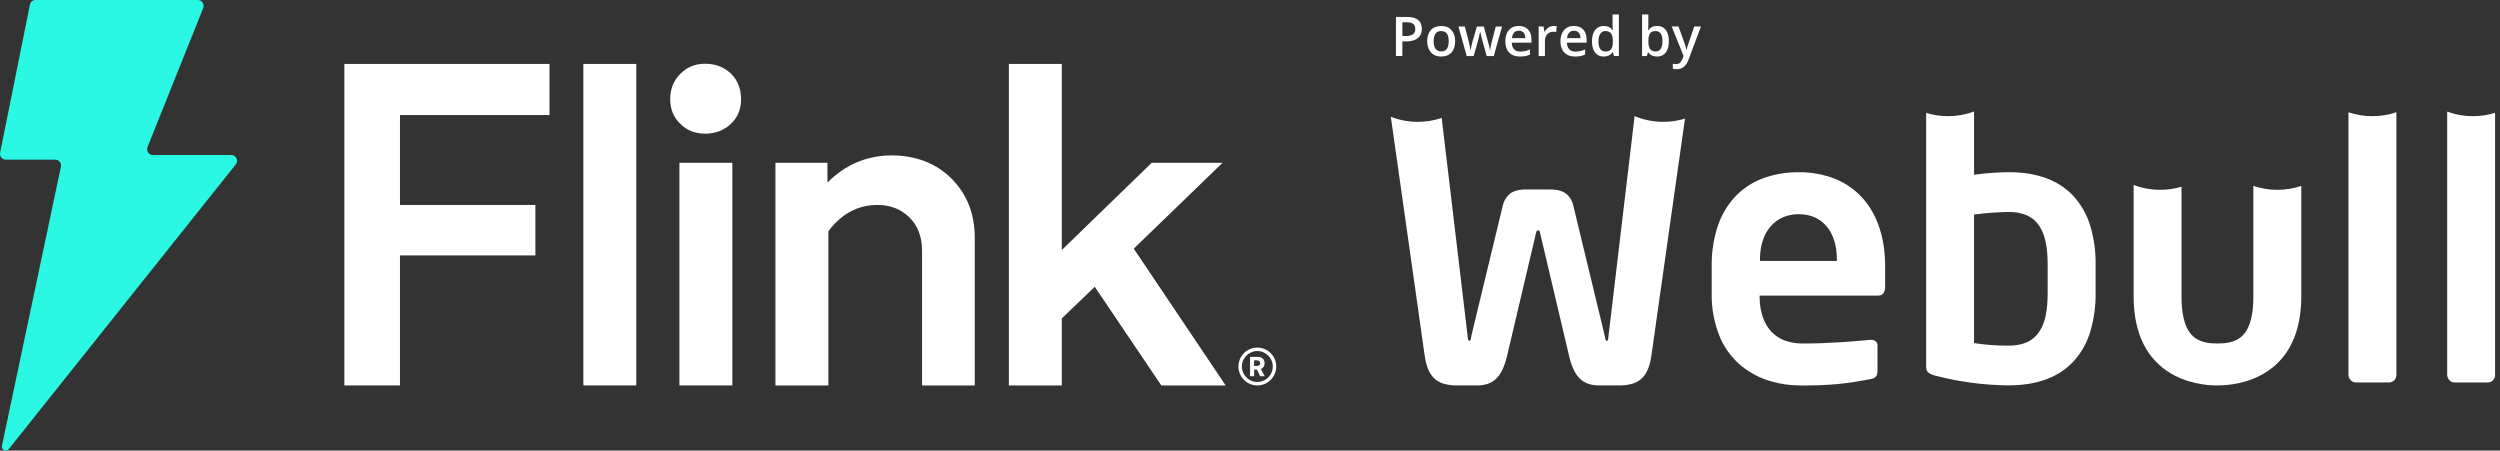
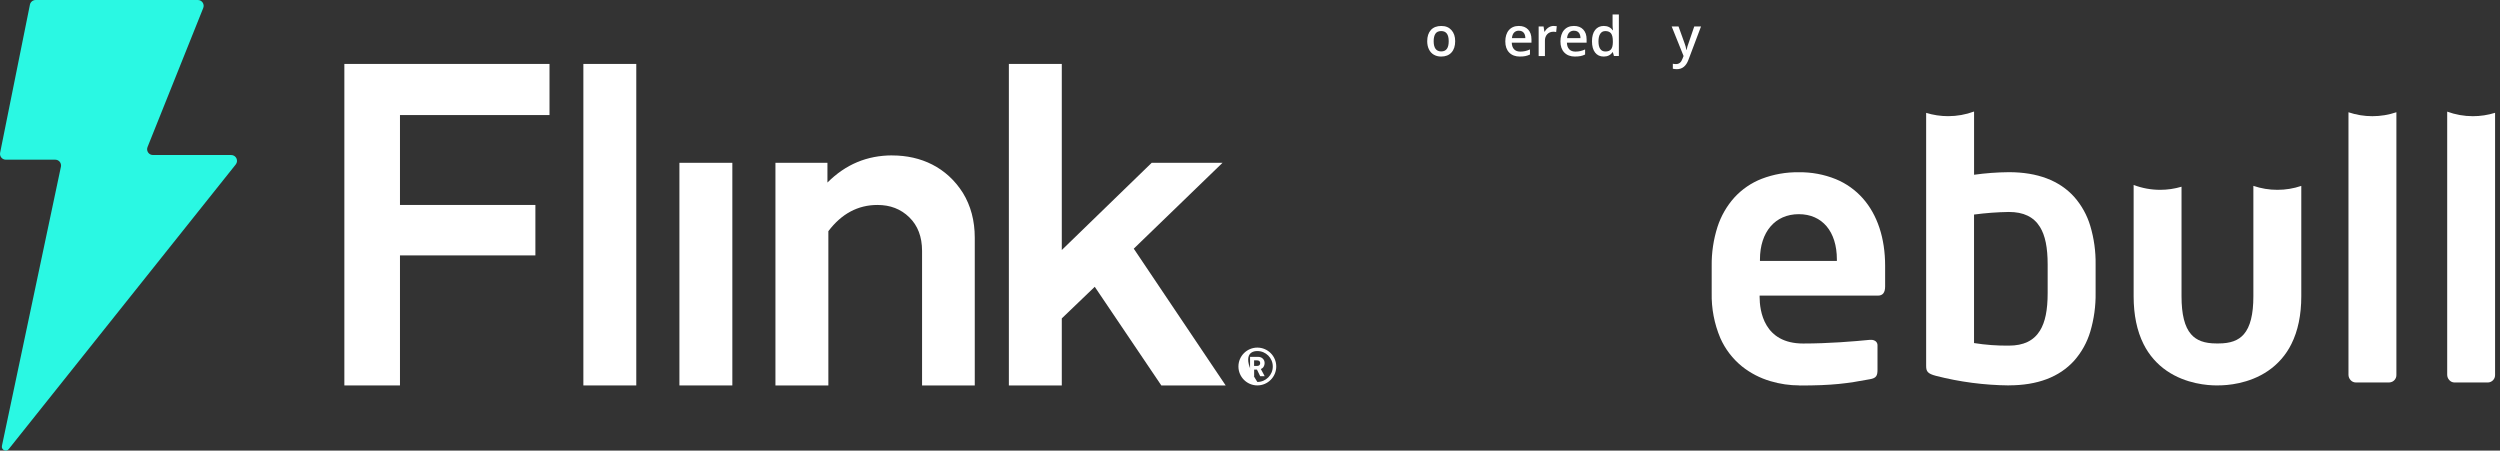
<svg xmlns="http://www.w3.org/2000/svg" width="172" height="31" viewBox="0 0 172 31" fill="none">
  <rect x="0" y="0" width="172" height="31" fill="#333333" stroke="none" />
  <g clip-path="url(#clip0_382_1290)">
    <path d="M15.905 10.665H10.521C10.238 10.665 10.044 10.38 10.151 10.116L13.983 0.549C14.088 0.285 13.894 0 13.613 0H2.451C2.261 0 2.096 0.135 2.059 0.32L0.009 10.506C-0.042 10.755 0.148 10.986 0.401 10.986H3.8C4.05 10.986 4.238 11.212 4.194 11.458L0.131 30.684C0.08 30.956 0.429 31.116 0.601 30.898L16.219 11.315C16.428 11.053 16.241 10.665 15.905 10.665Z" fill="#2AF8E3" />
    <path d="M86.936 25.233C86.982 25.161 87.006 25.078 87.006 24.984C87.006 24.86 86.965 24.756 86.879 24.673C86.795 24.59 86.683 24.551 86.548 24.551H86.004V25.882H86.285V25.427H86.479L86.701 25.882H87.01L86.747 25.39C86.827 25.357 86.893 25.305 86.938 25.233H86.936ZM86.646 25.126C86.609 25.159 86.557 25.176 86.494 25.176H86.282V24.793H86.494C86.557 24.793 86.607 24.81 86.644 24.843C86.683 24.875 86.701 24.923 86.701 24.984C86.701 25.045 86.681 25.093 86.644 25.126H86.646Z" fill="white" />
-     <path d="M86.505 23.915C85.788 23.915 85.204 24.498 85.204 25.215C85.204 25.932 85.788 26.516 86.505 26.516C87.222 26.516 87.806 25.932 87.806 25.215C87.806 24.498 87.222 23.915 86.505 23.915ZM86.505 26.279C85.919 26.279 85.442 25.801 85.442 25.215C85.442 24.629 85.919 24.152 86.505 24.152C87.091 24.152 87.568 24.629 87.568 25.215C87.568 25.801 87.091 26.279 86.505 26.279Z" fill="white" />
+     <path d="M86.505 23.915C85.788 23.915 85.204 24.498 85.204 25.215C85.204 25.932 85.788 26.516 86.505 26.516C87.222 26.516 87.806 25.932 87.806 25.215C87.806 24.498 87.222 23.915 86.505 23.915ZM86.505 26.279C85.442 24.629 85.919 24.152 86.505 24.152C87.091 24.152 87.568 24.629 87.568 25.215C87.568 25.801 87.091 26.279 86.505 26.279Z" fill="white" />
    <path d="M23.692 26.518H27.518V17.572H36.835V14.101H27.518V7.916H37.806V4.399H23.692V26.518Z" fill="white" />
    <path d="M43.776 4.399H40.136V26.518H43.776V4.399Z" fill="white" />
    <path d="M50.385 11.201H46.744V26.518H50.385V11.201Z" fill="white" />
-     <path d="M48.517 4.384C47.84 4.384 47.269 4.615 46.805 5.079C46.343 5.541 46.11 6.127 46.11 6.822C46.11 7.517 46.341 8.07 46.805 8.519C47.252 8.966 47.822 9.197 48.517 9.197C49.212 9.197 49.814 8.966 50.291 8.519C50.753 8.072 50.986 7.517 50.986 6.822C50.986 6.127 50.755 5.525 50.291 5.064C49.814 4.617 49.228 4.386 48.517 4.386V4.384Z" fill="white" />
    <path d="M61.386 10.691C59.658 10.691 58.178 11.308 56.928 12.559V11.201H53.35V26.518H56.991V15.905C57.902 14.703 59.026 14.101 60.368 14.101C61.248 14.101 61.972 14.378 62.558 14.949C63.144 15.52 63.438 16.291 63.438 17.263V26.518H67.064V16.354C67.064 15.182 66.787 14.149 66.246 13.269C65.135 11.511 63.362 10.694 61.388 10.694L61.386 10.691Z" fill="white" />
    <path d="M84.11 11.201H79.236L73.051 17.202V4.399H69.41V26.518H73.051V21.906L75.319 19.731L79.899 26.518H84.326L78.003 17.108L84.11 11.201Z" fill="white" />
-     <path d="M97.822 1.978C97.822 2.26 97.73 2.475 97.545 2.623C97.362 2.774 97.1 2.848 96.76 2.848H96.482V3.854H96.041V1.166H96.815C97.15 1.166 97.403 1.235 97.569 1.373C97.737 1.51 97.819 1.713 97.819 1.978H97.822ZM96.482 2.477H96.715C96.939 2.477 97.105 2.438 97.212 2.36C97.316 2.281 97.371 2.159 97.371 1.992C97.371 1.837 97.323 1.721 97.229 1.645C97.135 1.569 96.987 1.532 96.789 1.532H96.484V2.477H96.482Z" fill="white" />
    <path d="M100.116 2.835C100.116 3.166 100.031 3.425 99.861 3.612C99.691 3.8 99.453 3.891 99.148 3.891C98.959 3.891 98.791 3.848 98.645 3.763C98.499 3.678 98.388 3.554 98.309 3.392C98.231 3.231 98.192 3.046 98.192 2.835C98.192 2.506 98.277 2.249 98.445 2.063C98.615 1.878 98.852 1.787 99.159 1.787C99.466 1.787 99.687 1.88 99.859 2.07C100.031 2.259 100.116 2.514 100.116 2.835ZM98.636 2.835C98.636 3.303 98.811 3.538 99.157 3.538C99.504 3.538 99.671 3.303 99.671 2.835C99.671 2.366 99.499 2.137 99.153 2.137C98.972 2.137 98.839 2.198 98.758 2.318C98.678 2.438 98.636 2.61 98.636 2.835Z" fill="white" />
-     <path d="M102.282 3.854L102.018 2.907C101.985 2.806 101.929 2.573 101.846 2.207H101.828C101.757 2.538 101.7 2.774 101.659 2.911L101.388 3.857H100.911L100.34 1.824H100.783L101.042 2.826C101.101 3.074 101.142 3.286 101.166 3.462H101.177C101.19 3.373 101.207 3.27 101.234 3.155C101.26 3.039 101.279 2.952 101.299 2.896L101.608 1.826H102.083L102.384 2.896C102.401 2.957 102.425 3.048 102.454 3.172C102.482 3.297 102.497 3.392 102.502 3.46H102.517C102.534 3.31 102.578 3.098 102.646 2.828L102.909 1.826H103.343L102.77 3.859H102.284L102.282 3.854Z" fill="white" />
    <path d="M104.576 3.892C104.26 3.892 104.012 3.8 103.833 3.615C103.654 3.43 103.565 3.177 103.565 2.852C103.565 2.528 103.648 2.26 103.813 2.07C103.979 1.881 104.206 1.785 104.495 1.785C104.763 1.785 104.977 1.865 105.132 2.029C105.286 2.192 105.365 2.417 105.365 2.702V2.935H104.009C104.016 3.133 104.068 3.284 104.168 3.39C104.269 3.497 104.41 3.55 104.593 3.55C104.713 3.55 104.824 3.539 104.929 3.515C105.033 3.493 105.145 3.454 105.262 3.401V3.752C105.158 3.802 105.051 3.837 104.942 3.859C104.833 3.881 104.711 3.889 104.572 3.889L104.576 3.892ZM104.497 2.111C104.36 2.111 104.251 2.155 104.168 2.242C104.086 2.329 104.036 2.456 104.02 2.624H104.944C104.942 2.456 104.901 2.329 104.822 2.242C104.744 2.155 104.635 2.114 104.497 2.114V2.111Z" fill="white" />
    <path d="M106.89 1.785C106.977 1.785 107.049 1.791 107.105 1.802L107.064 2.205C107.003 2.19 106.94 2.183 106.872 2.183C106.7 2.183 106.559 2.24 106.452 2.353C106.345 2.467 106.291 2.613 106.291 2.793V3.857H105.859V1.822H106.197L106.254 2.181H106.275C106.343 2.059 106.43 1.963 106.539 1.891C106.648 1.82 106.763 1.785 106.89 1.785Z" fill="white" />
    <path d="M108.369 3.892C108.053 3.892 107.805 3.8 107.626 3.615C107.447 3.43 107.358 3.177 107.358 2.852C107.358 2.528 107.441 2.26 107.607 2.07C107.772 1.881 107.999 1.785 108.289 1.785C108.556 1.785 108.77 1.865 108.925 2.029C109.079 2.192 109.158 2.417 109.158 2.702V2.935H107.803C107.809 3.133 107.861 3.284 107.962 3.39C108.062 3.497 108.204 3.55 108.387 3.55C108.506 3.55 108.618 3.539 108.722 3.515C108.827 3.493 108.938 3.454 109.055 3.401V3.752C108.951 3.802 108.844 3.837 108.735 3.859C108.626 3.881 108.504 3.889 108.365 3.889L108.369 3.892ZM108.291 2.111C108.153 2.111 108.044 2.155 107.962 2.242C107.879 2.329 107.829 2.456 107.814 2.624H108.737C108.735 2.456 108.694 2.329 108.615 2.242C108.537 2.155 108.428 2.114 108.291 2.114V2.111Z" fill="white" />
    <path d="M110.337 3.891C110.082 3.891 109.886 3.8 109.742 3.615C109.6 3.432 109.528 3.172 109.528 2.841C109.528 2.51 109.6 2.249 109.744 2.063C109.888 1.878 110.088 1.785 110.343 1.785C110.598 1.785 110.814 1.883 110.953 2.081H110.975C110.953 1.935 110.945 1.819 110.945 1.734V0.994H111.378V3.854H111.04L110.964 3.589H110.945C110.805 3.791 110.602 3.891 110.337 3.891ZM110.452 3.543C110.631 3.543 110.759 3.493 110.84 3.393C110.921 3.292 110.962 3.131 110.964 2.907V2.846C110.964 2.591 110.923 2.408 110.84 2.299C110.757 2.192 110.626 2.138 110.448 2.138C110.295 2.138 110.178 2.199 110.097 2.323C110.014 2.447 109.975 2.621 109.975 2.85C109.975 3.079 110.014 3.247 110.095 3.366C110.175 3.484 110.293 3.543 110.454 3.543H110.452Z" fill="white" />
-     <path d="M114.014 1.785C114.267 1.785 114.465 1.876 114.607 2.061C114.749 2.244 114.818 2.504 114.818 2.835C114.818 3.166 114.746 3.427 114.603 3.613C114.459 3.798 114.261 3.891 114.006 3.891C113.751 3.891 113.548 3.8 113.406 3.615H113.378L113.3 3.857H112.975V0.994H113.406V1.673C113.406 1.724 113.404 1.798 113.4 1.898C113.396 1.996 113.391 2.061 113.389 2.087H113.406C113.544 1.885 113.746 1.785 114.012 1.785H114.014ZM113.901 2.138C113.727 2.138 113.603 2.19 113.526 2.29C113.45 2.392 113.411 2.565 113.409 2.804V2.835C113.409 3.083 113.448 3.262 113.526 3.373C113.605 3.484 113.733 3.538 113.91 3.538C114.062 3.538 114.18 3.477 114.258 3.355C114.337 3.233 114.378 3.059 114.378 2.83C114.378 2.368 114.219 2.138 113.903 2.138H113.901Z" fill="white" />
    <path d="M115.012 1.822H115.483L115.897 2.974C115.96 3.138 116.002 3.292 116.021 3.438H116.036C116.047 3.371 116.067 3.288 116.097 3.192C116.126 3.096 116.283 2.639 116.564 1.822H117.03L116.161 4.125C116.002 4.547 115.74 4.759 115.37 4.759C115.274 4.759 115.18 4.748 115.091 4.728V4.386C115.156 4.401 115.23 4.408 115.313 4.408C115.522 4.408 115.668 4.288 115.753 4.046L115.83 3.854L115.012 1.822Z" fill="white" />
-     <path d="M111.374 26.516H110.025C109.445 26.516 109.025 26.37 108.698 26.052C108.367 25.732 108.129 25.235 107.953 24.488L105.981 16.128C105.977 16.106 105.972 16.086 105.968 16.067C105.931 15.89 105.922 15.849 105.831 15.849C105.728 15.849 105.704 15.905 105.656 16.128L103.685 24.488C103.506 25.235 103.271 25.732 102.94 26.052C102.613 26.368 102.192 26.516 101.613 26.516H100.264C99.972 26.523 99.68 26.49 99.397 26.42C99.155 26.361 98.93 26.248 98.739 26.089C98.358 25.767 98.129 25.25 98.018 24.464L95.689 8.035C96.281 8.266 96.909 8.384 97.545 8.382C98.103 8.382 98.658 8.293 99.188 8.114L100.966 23.069C100.968 23.1 100.972 23.128 100.974 23.154C100.992 23.333 101.003 23.448 101.09 23.448C101.168 23.448 101.186 23.357 101.212 23.206C101.218 23.165 101.227 23.119 101.238 23.069L103.384 14.175C103.443 13.87 103.595 13.589 103.824 13.378C104.088 13.147 104.46 13.036 104.957 13.036H106.678C107.175 13.036 107.546 13.149 107.811 13.378C108.04 13.591 108.193 13.87 108.251 14.175L110.398 23.069C110.408 23.119 110.417 23.165 110.424 23.206C110.452 23.357 110.467 23.448 110.546 23.448C110.633 23.448 110.644 23.331 110.661 23.154C110.663 23.126 110.668 23.098 110.67 23.069L112.461 7.988C113.086 8.249 113.757 8.384 114.437 8.382C114.943 8.382 115.444 8.308 115.927 8.162L113.616 24.464C113.505 25.25 113.276 25.767 112.894 26.089C112.703 26.248 112.478 26.361 112.236 26.42C111.953 26.49 111.661 26.523 111.369 26.516H111.374Z" fill="white" />
    <path d="M123.806 26.516C123.13 26.516 122.457 26.418 121.808 26.224C121.095 26.015 120.429 25.671 119.849 25.209C119.204 24.686 118.692 24.017 118.357 23.257C117.943 22.276 117.742 21.222 117.764 20.158V18.285C117.753 17.378 117.888 16.476 118.163 15.611C118.405 14.862 118.801 14.171 119.328 13.585C119.849 13.018 120.492 12.578 121.209 12.3C122.021 11.99 122.886 11.838 123.756 11.851C124.629 11.838 125.497 11.999 126.305 12.326C127.02 12.62 127.656 13.075 128.168 13.652C129.168 14.786 129.697 16.387 129.697 18.287V19.705C129.697 20.132 129.534 20.339 129.198 20.339H121.061V20.416C121.061 21.383 121.353 23.634 124.056 23.634C125.826 23.634 127.525 23.49 128.649 23.381H128.723C128.837 23.377 128.95 23.409 129.042 23.477C129.129 23.546 129.177 23.651 129.172 23.762V25.433C129.172 25.836 129.1 26.015 128.647 26.091C127.085 26.383 126.098 26.523 123.804 26.523L123.806 26.516ZM123.756 14.735C122.133 14.735 121.085 15.958 121.085 17.851V17.953H126.377V17.851C126.377 15.929 125.372 14.735 123.756 14.735Z" fill="white" />
    <path d="M138.21 26.516C136.517 26.499 134.833 26.279 133.192 25.858C132.617 25.706 132.519 25.553 132.519 25.174V7.765C133.009 7.916 133.517 7.992 134.031 7.992C134.641 7.992 135.245 7.885 135.816 7.672V12.023C136.609 11.912 137.41 11.853 138.212 11.846C140.175 11.846 141.685 12.417 142.703 13.543C143.213 14.123 143.592 14.805 143.812 15.544C144.069 16.406 144.191 17.304 144.178 18.204V20.154C144.191 21.054 144.067 21.951 143.812 22.814C143.592 23.553 143.213 24.237 142.703 24.814C141.685 25.941 140.175 26.512 138.212 26.512L138.21 26.516ZM138.21 14.583C137.408 14.596 136.609 14.655 135.813 14.761V23.603C136.606 23.729 137.408 23.788 138.21 23.779C139.221 23.779 139.92 23.442 140.35 22.747C140.711 22.161 140.879 21.339 140.879 20.156V18.206C140.879 17.023 140.711 16.202 140.35 15.616C139.92 14.921 139.221 14.583 138.21 14.583Z" fill="white" />
    <path d="M152.638 26.516H152.488C151.906 26.516 150.409 26.42 149.089 25.523C148.4 25.056 147.847 24.418 147.476 23.673C147.023 22.771 146.794 21.664 146.794 20.385V12.724C147.378 12.947 147.997 13.06 148.62 13.06C149.117 13.06 149.612 12.988 150.089 12.846V20.385C150.089 21.634 150.302 22.488 150.745 22.995C151.119 23.427 151.673 23.629 152.485 23.629H152.636C153.448 23.629 154.002 23.429 154.377 22.995C154.817 22.488 155.032 21.634 155.032 20.385V12.787C155.564 12.968 156.124 13.062 156.686 13.06C157.244 13.06 157.8 12.971 158.329 12.79V20.383C158.329 21.664 158.1 22.769 157.647 23.671C157.279 24.416 156.723 25.052 156.035 25.52C154.714 26.418 153.218 26.514 152.636 26.514L152.638 26.516Z" fill="white" />
    <path d="M164.395 26.313H162.074C161.939 26.313 161.811 26.252 161.721 26.152C161.628 26.052 161.575 25.919 161.575 25.782V7.724C162.105 7.903 162.658 7.994 163.218 7.994C163.78 7.994 164.338 7.903 164.872 7.722V25.78C164.887 26.056 164.676 26.296 164.397 26.311L164.395 26.313Z" fill="white" />
    <path d="M171.186 26.314H168.866C168.731 26.314 168.602 26.253 168.513 26.152C168.419 26.052 168.367 25.919 168.367 25.782V7.68C168.931 7.887 169.53 7.994 170.132 7.994C170.65 7.994 171.166 7.916 171.661 7.761V25.782C171.676 26.059 171.465 26.296 171.186 26.314Z" fill="white" />
  </g>
  <defs>
    <clipPath id="clip0_382_1290">
      <rect width="171.661" height="31" fill="white" />
    </clipPath>
  </defs>
</svg>